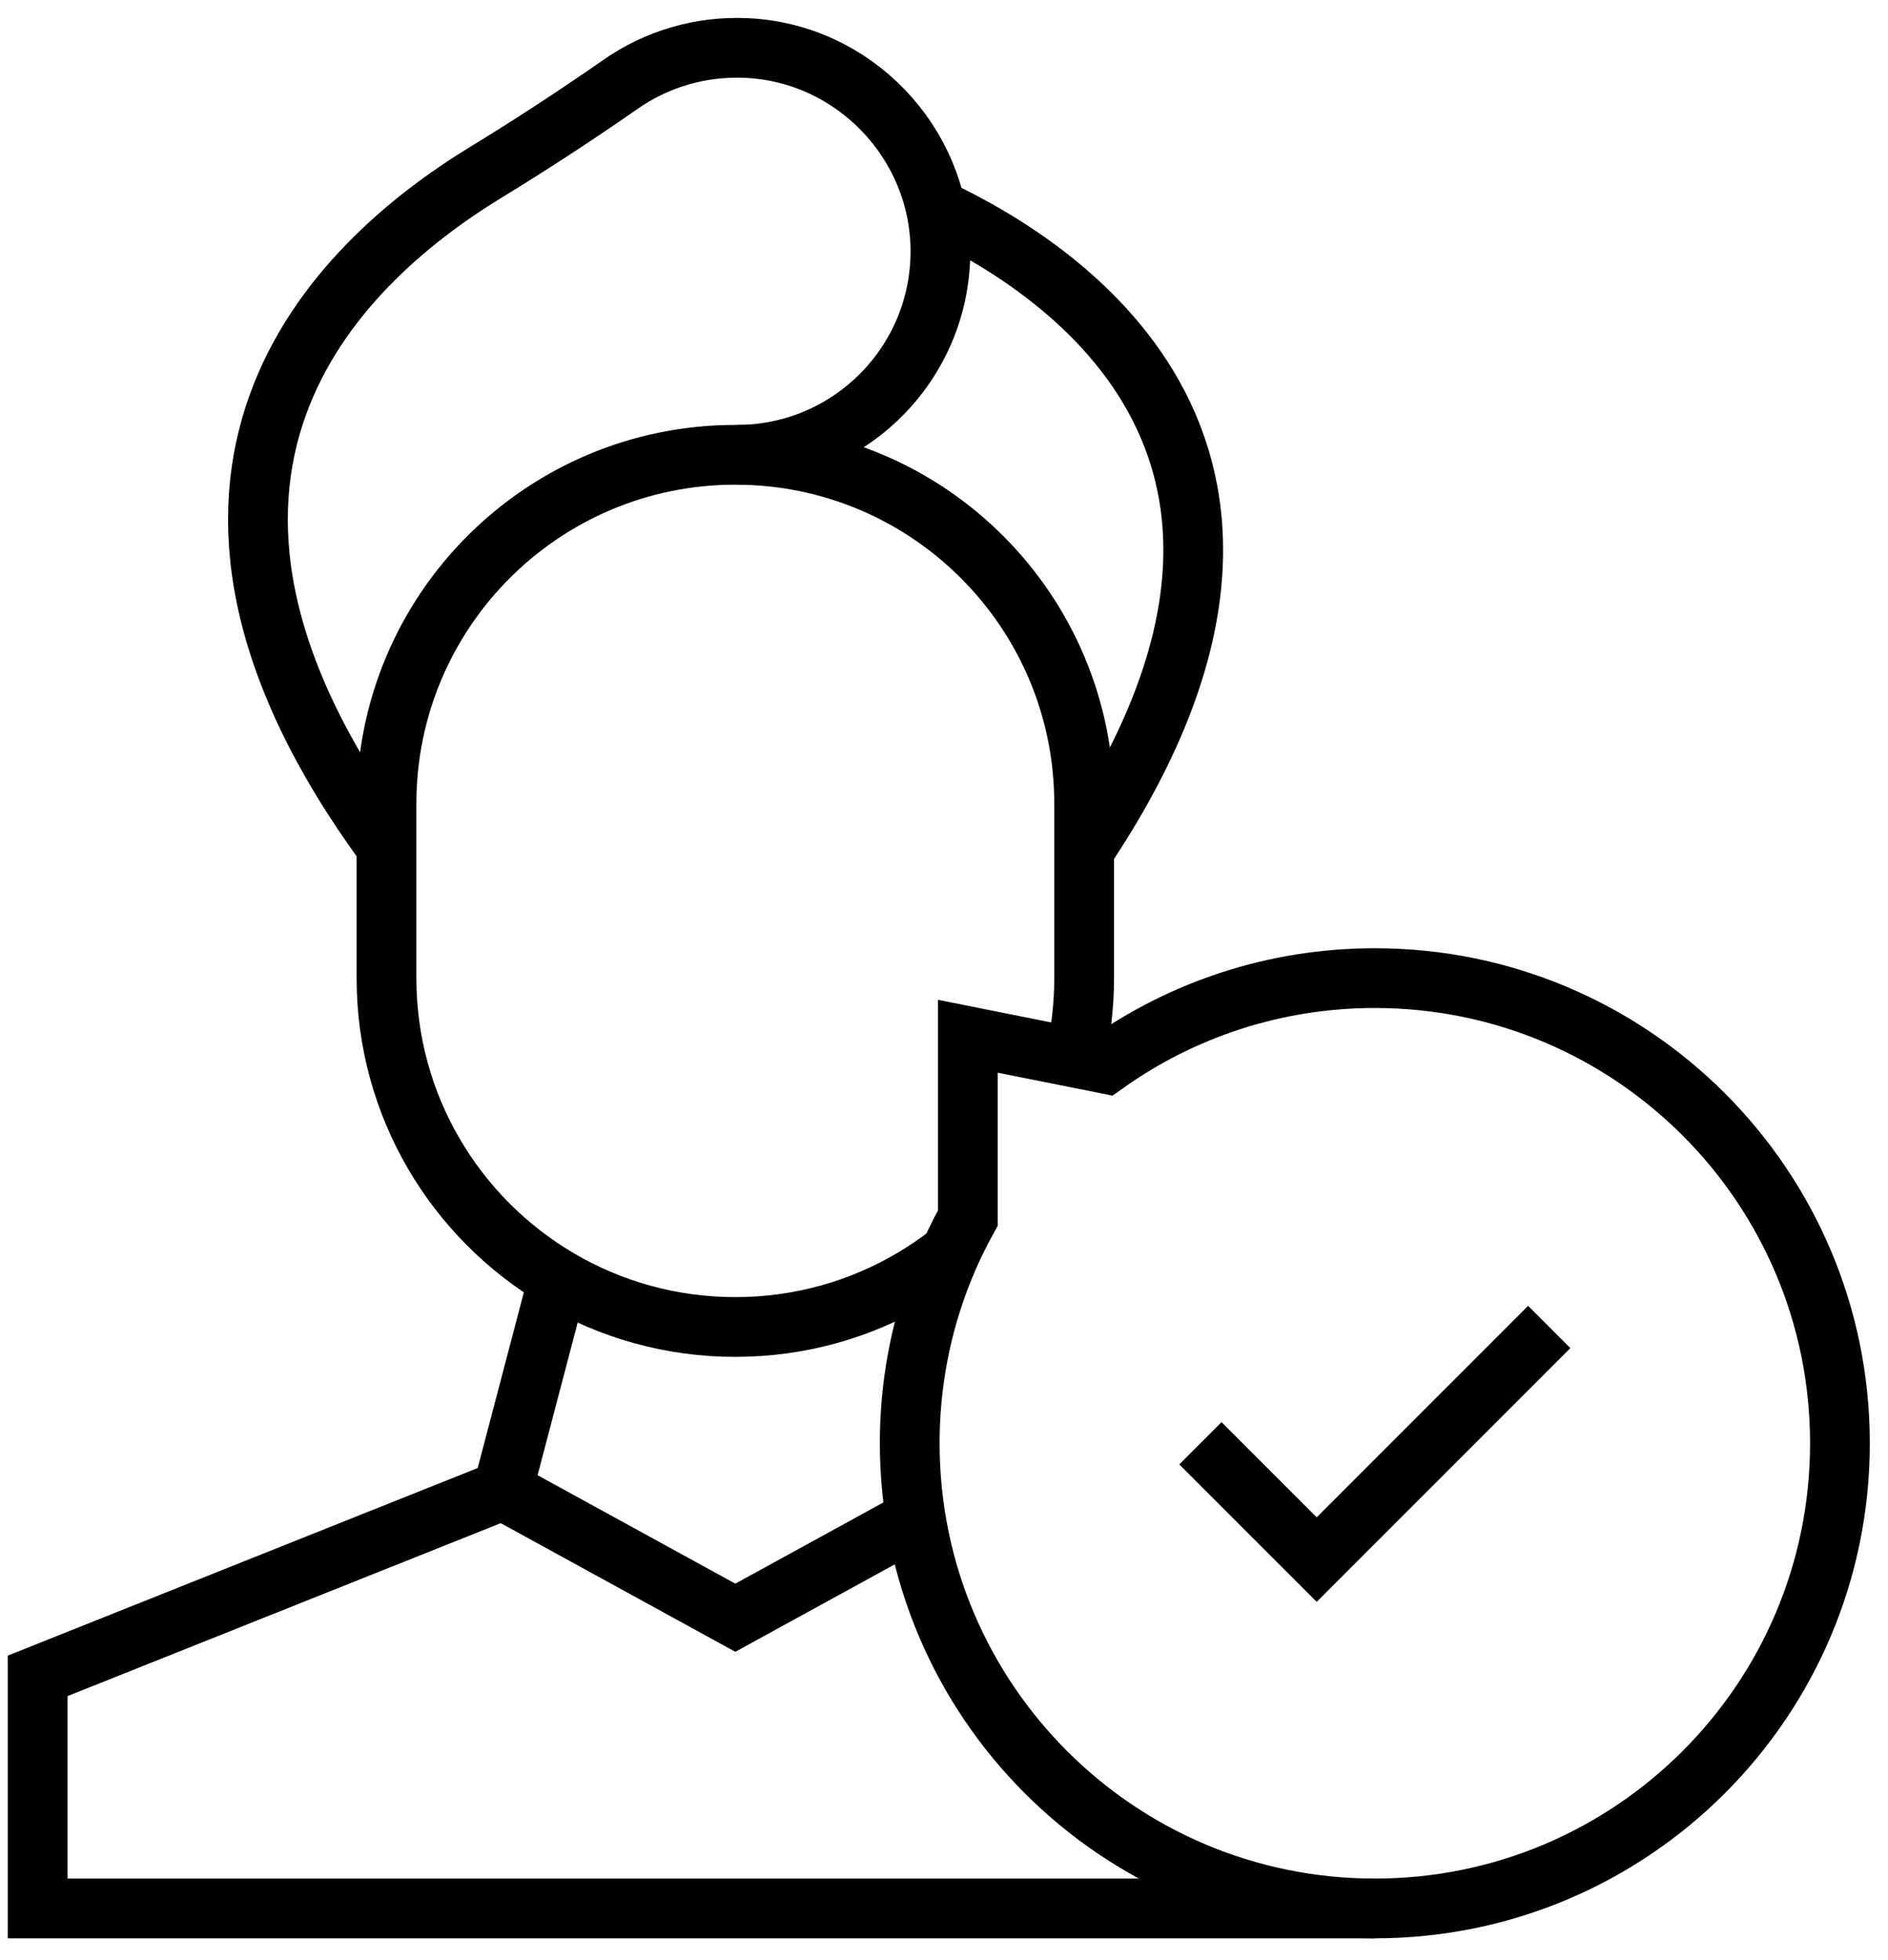
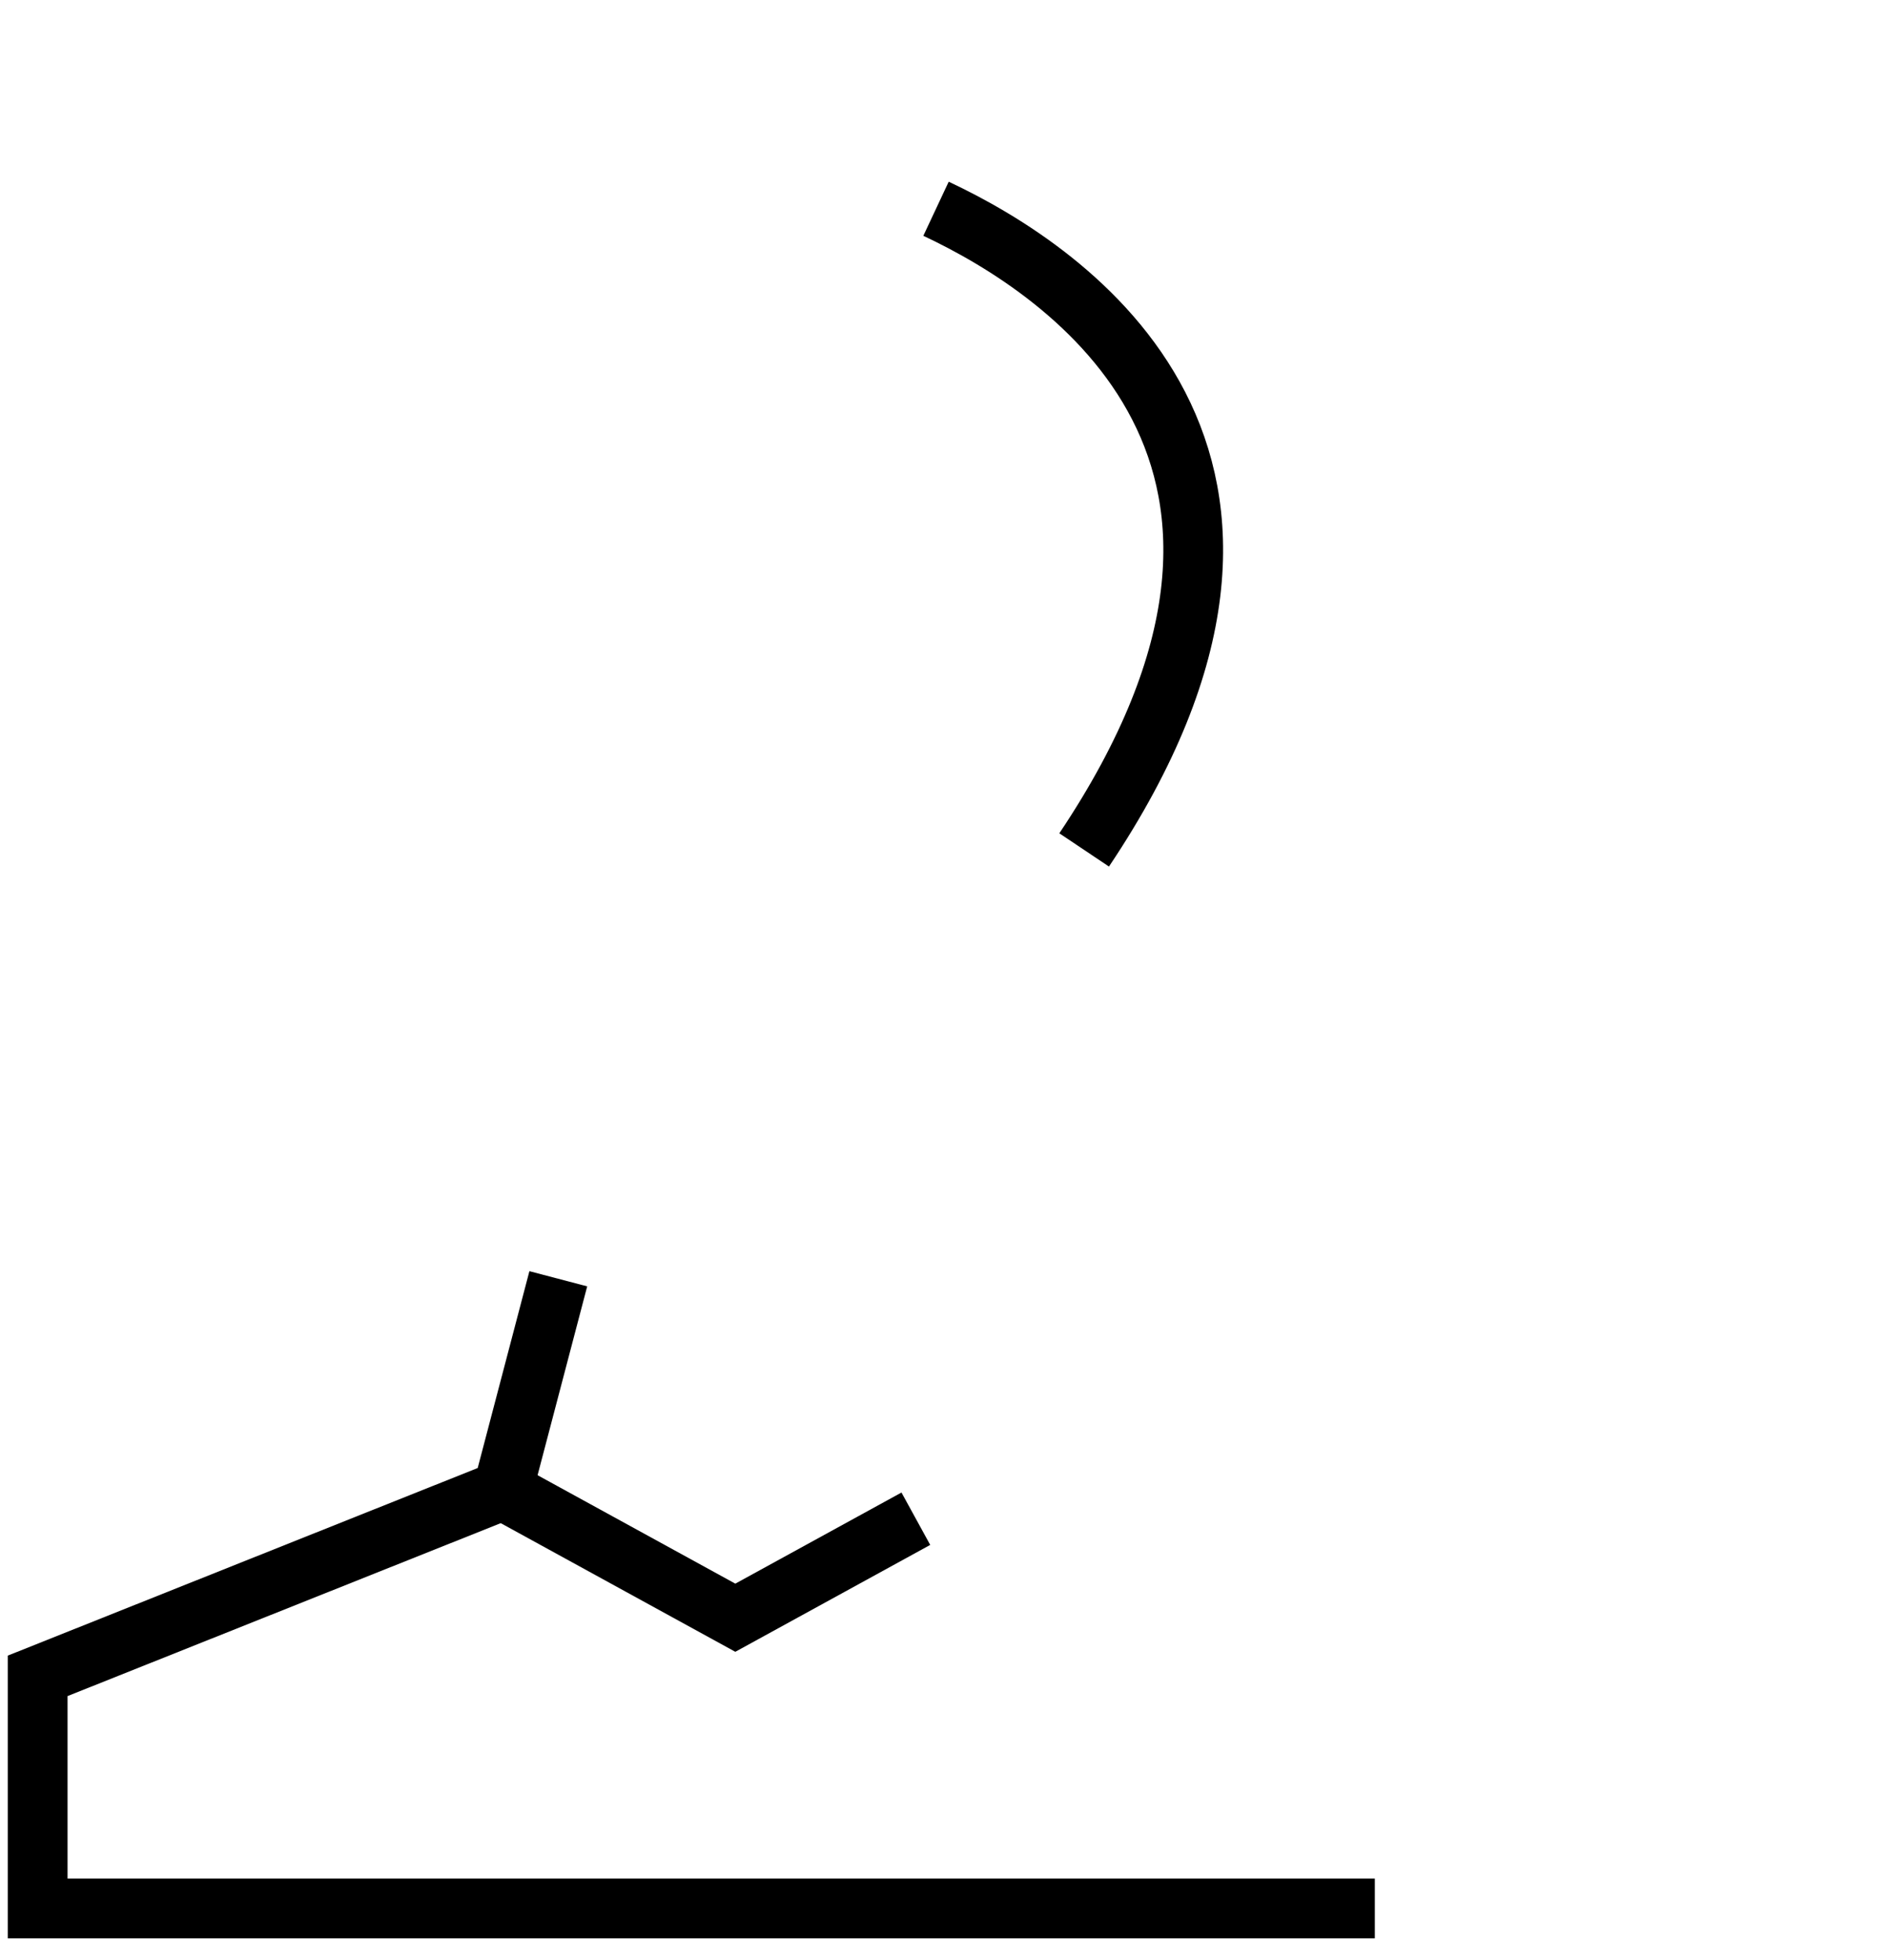
<svg xmlns="http://www.w3.org/2000/svg" width="79" height="82" viewBox="0 0 79 82" fill="none">
-   <path d="M39.77 52.413C39.264 52.81 38.731 53.173 38.175 53.501C36.003 54.784 33.471 55.518 30.768 55.518C28.064 55.518 25.533 54.784 23.361 53.501C19.059 50.963 16.172 46.279 16.172 40.922V33.624C16.172 25.562 22.706 19.028 30.768 19.028C34.8 19.028 38.449 20.661 41.089 23.303C43.731 25.943 45.364 29.592 45.364 33.624V40.922C45.364 42.067 45.233 43.183 44.983 44.252" stroke="black" stroke-width="2.5" stroke-miterlimit="10" />
  <path d="M39.166 8.734C44.753 11.355 56.355 19.151 45.364 35.559" stroke="black" stroke-width="2.5" stroke-miterlimit="10" />
-   <path d="M16.172 35.421C4.841 19.963 13.957 11.099 20.319 7.215C22.242 6.041 24.128 4.808 25.977 3.521C27.456 2.492 29.276 1.92 31.232 2.009C35.732 2.212 39.329 5.968 39.35 10.473C39.373 15.192 35.552 19.028 30.836 19.028" stroke="black" stroke-width="2.5" stroke-miterlimit="10" />
  <path d="M57.527 79.845H1.576V70.114L21.037 62.346L23.361 53.501" stroke="black" stroke-width="2.5" stroke-miterlimit="10" />
  <path d="M21.037 62.346L30.768 67.682L38.322 63.54" stroke="black" stroke-width="2.5" stroke-miterlimit="10" />
-   <path d="M57.527 40.922C53.331 40.922 49.446 42.25 46.267 44.508L40.499 43.355V50.957C38.949 53.75 38.066 56.963 38.066 60.383C38.066 71.132 46.779 79.845 57.527 79.845C68.275 79.845 76.989 71.132 76.989 60.383C76.989 49.635 68.276 40.922 57.527 40.922Z" stroke="black" stroke-width="2.5" stroke-miterlimit="10" />
-   <path d="M50.229 60.383L55.095 65.249L64.825 55.518" stroke="black" stroke-width="2.5" stroke-miterlimit="10" />
</svg>